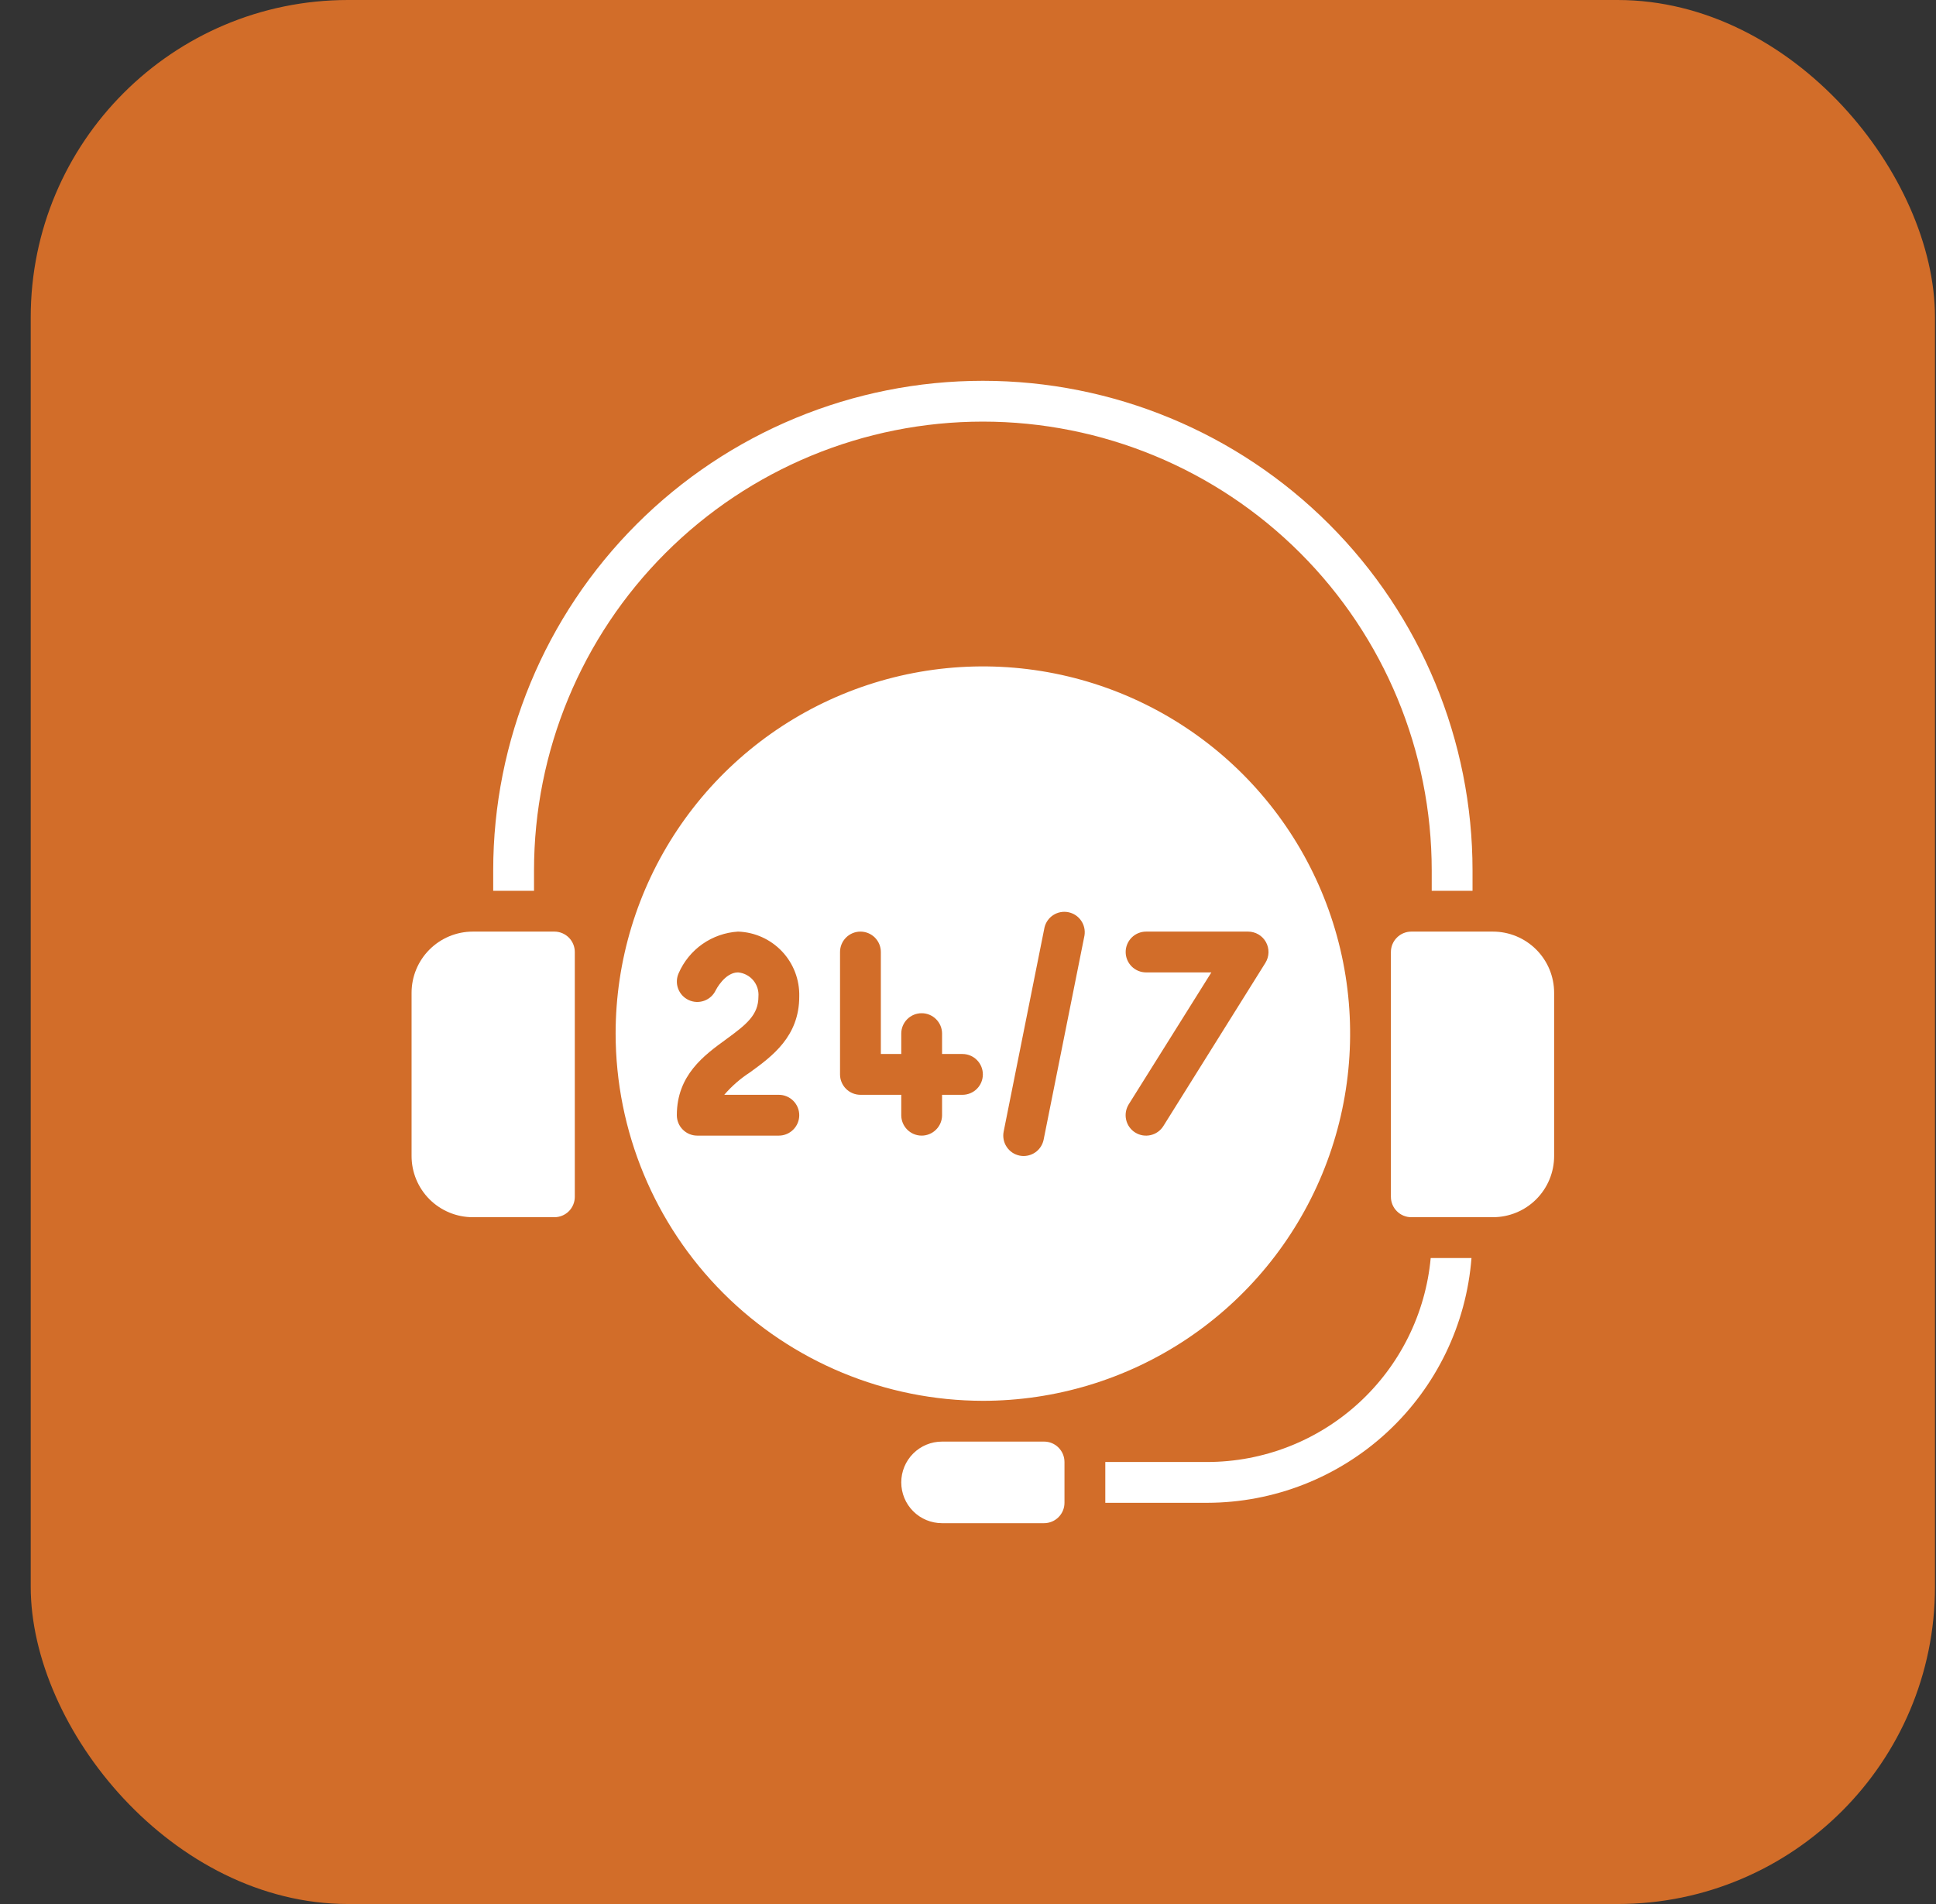
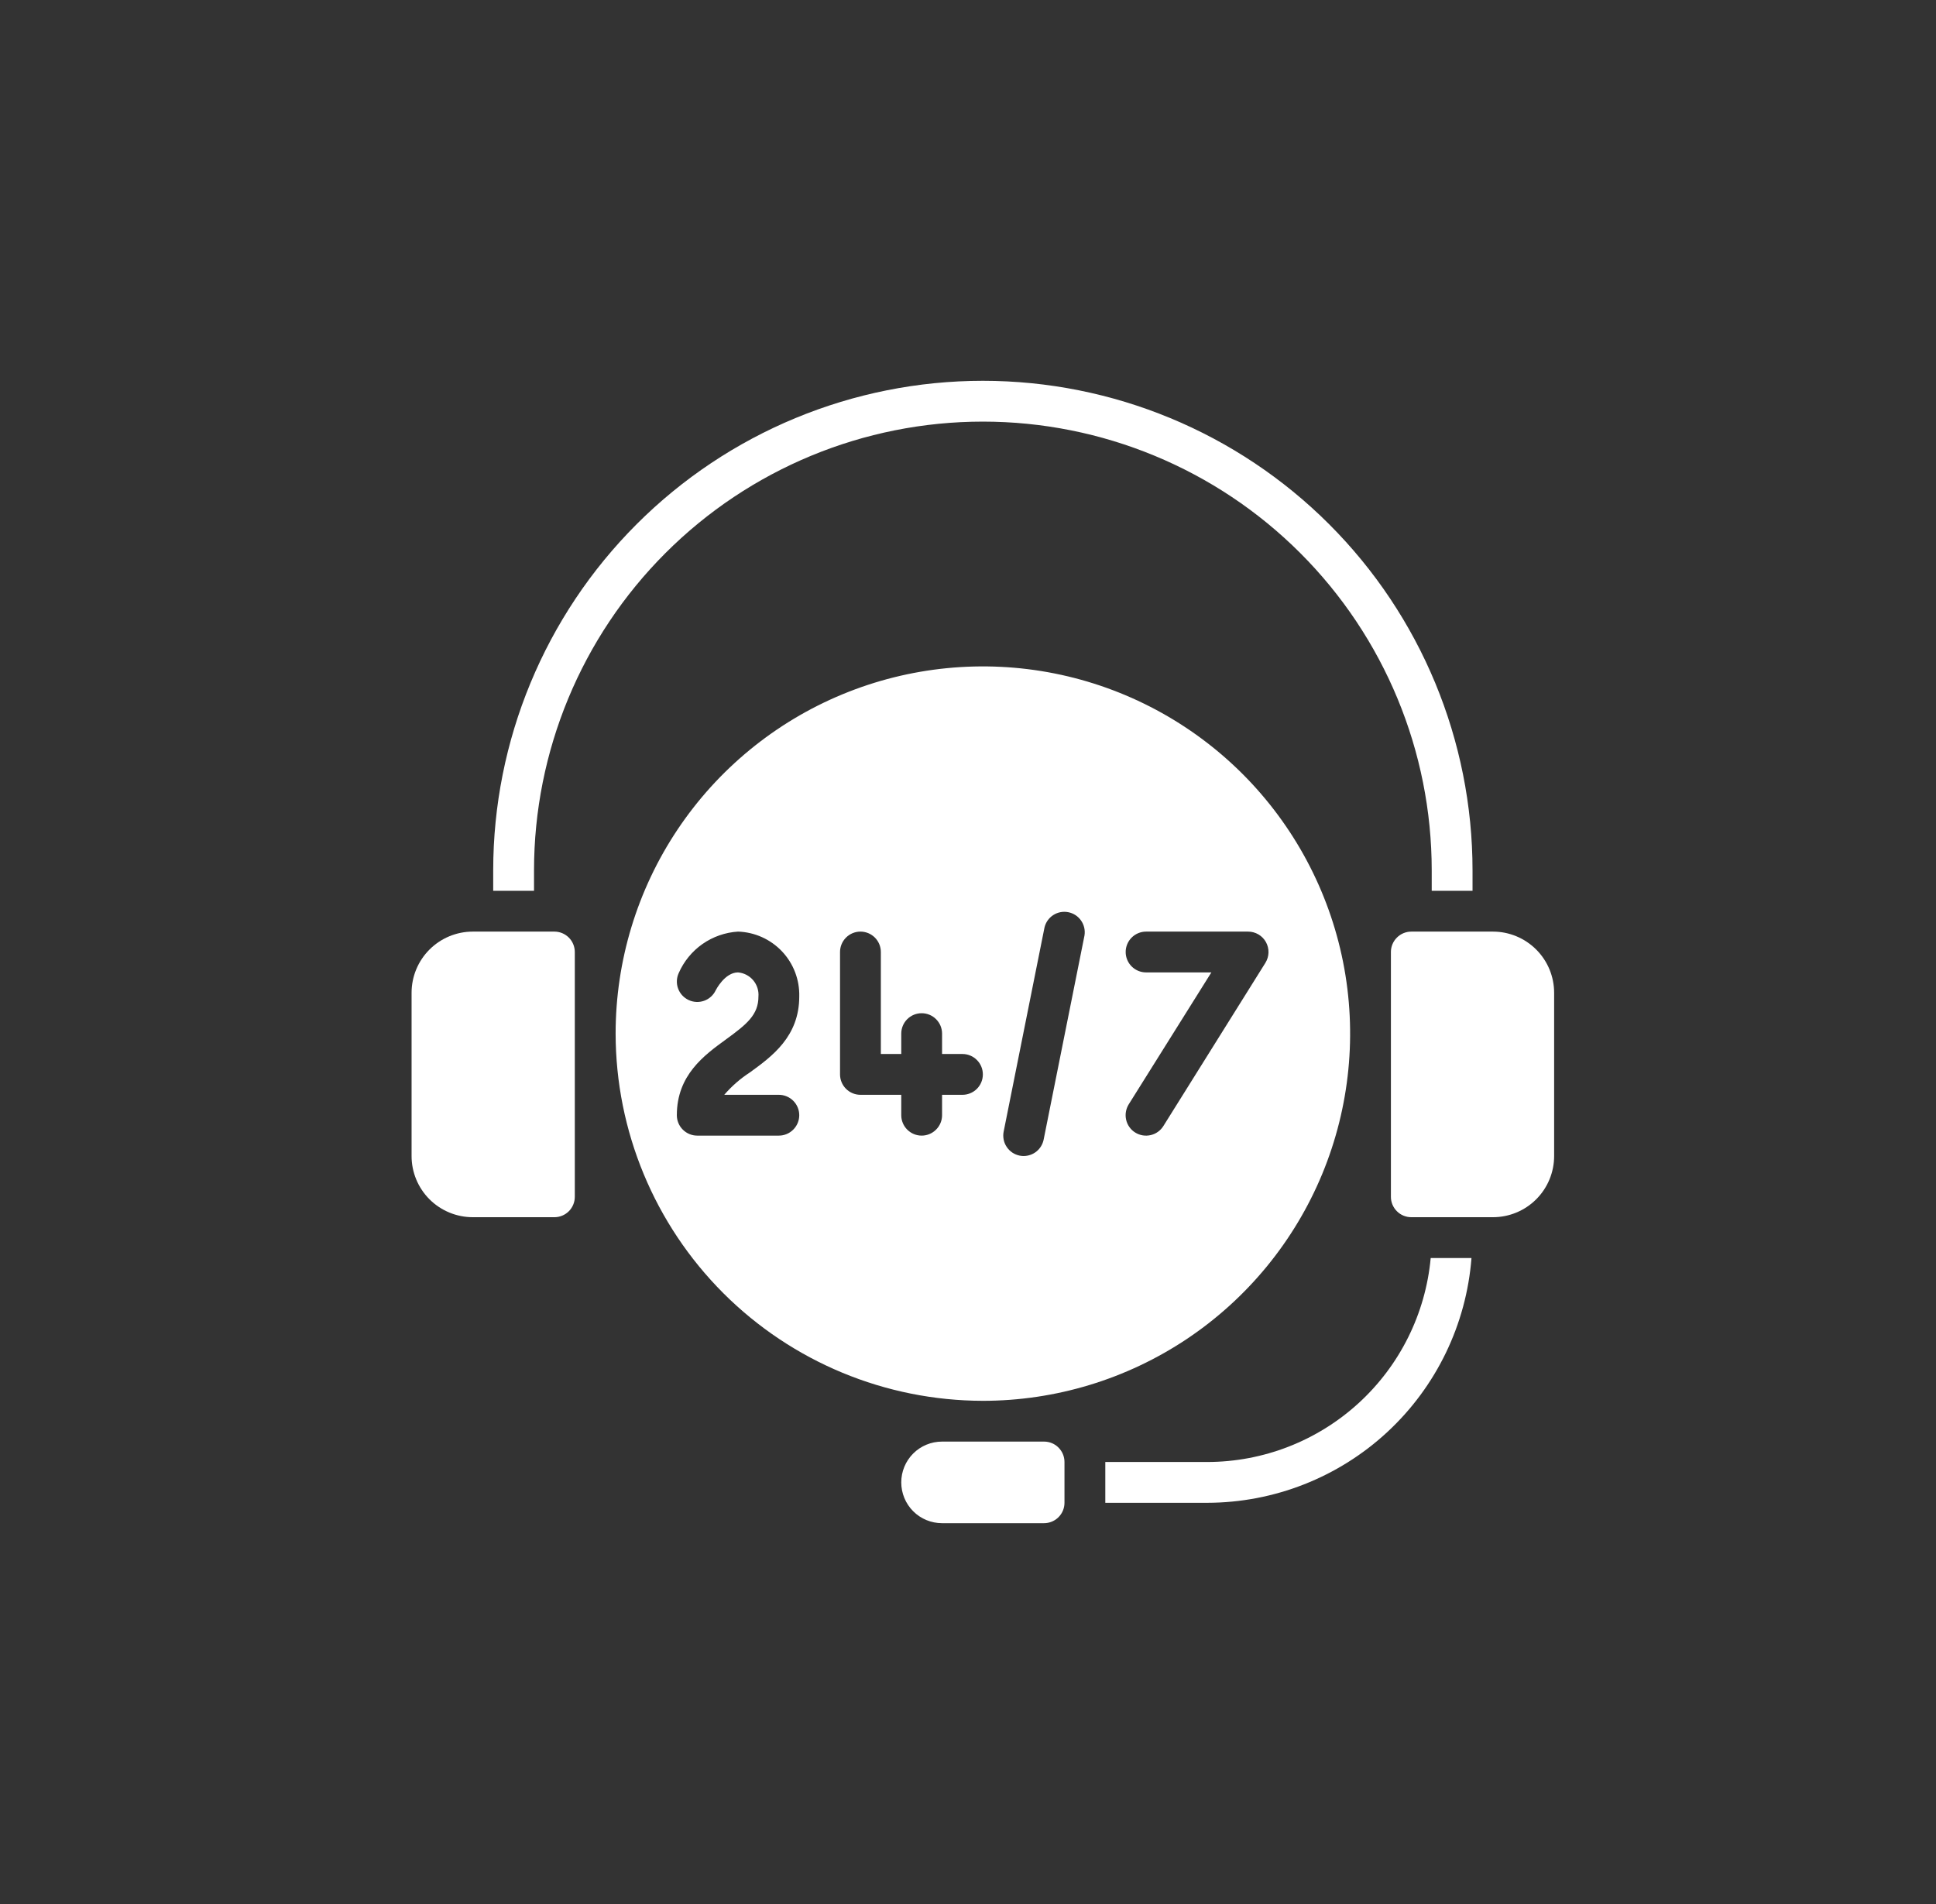
<svg xmlns="http://www.w3.org/2000/svg" width="61" height="60" viewBox="0 0 61 60" fill="none">
  <rect x="0" y="0" width="61" height="60" fill="#333333" stroke="none" />
-   <rect x="0.968" width="60" height="60" rx="10" fill="#d26d29" />
  <path d="M12.968 36.429C12.968 36.94 13.171 37.431 13.533 37.793C13.895 38.154 14.385 38.357 14.897 38.357H17.468C17.639 38.357 17.802 38.29 17.923 38.169C18.043 38.049 18.111 37.885 18.111 37.715V30C18.111 29.83 18.043 29.666 17.923 29.546C17.802 29.425 17.639 29.357 17.468 29.357H14.897C14.385 29.357 13.895 29.561 13.533 29.922C13.171 30.284 12.968 30.774 12.968 31.286V36.429Z" fill="white" />
  <path d="M46.397 28.071V27.429C46.397 23.337 44.771 19.412 41.878 16.519C38.985 13.626 35.06 12 30.968 12C26.877 12 22.952 13.626 20.059 16.519C17.165 19.412 15.54 23.337 15.54 27.429V28.071H16.826V27.429C16.826 23.678 18.316 20.08 20.968 17.428C23.62 14.776 27.217 13.286 30.968 13.286C34.719 13.286 38.317 14.776 40.969 17.428C43.621 20.08 45.111 23.678 45.111 27.429V28.071H46.397Z" fill="white" />
  <path d="M38.04 46.071H34.826V47.357H38.04C40.143 47.353 42.168 46.558 43.711 45.128C45.254 43.698 46.201 41.74 46.364 39.643H45.079C44.917 41.398 44.106 43.03 42.804 44.219C41.502 45.408 39.803 46.069 38.04 46.071Z" fill="white" />
  <path d="M29.682 47.999H32.897C33.067 47.999 33.231 47.931 33.351 47.811C33.472 47.69 33.54 47.527 33.54 47.356V46.071C33.54 45.9 33.472 45.737 33.351 45.616C33.231 45.495 33.067 45.428 32.897 45.428H29.682C29.341 45.428 29.014 45.563 28.773 45.804C28.532 46.045 28.397 46.373 28.397 46.713C28.397 47.054 28.532 47.382 28.773 47.623C29.014 47.864 29.341 47.999 29.682 47.999Z" fill="white" />
  <path d="M30.968 44.143C33.257 44.143 35.494 43.464 37.397 42.193C39.3 40.921 40.783 39.114 41.659 37C42.535 34.885 42.764 32.559 42.318 30.314C41.871 28.069 40.769 26.008 39.151 24.389C37.532 22.771 35.471 21.669 33.226 21.222C30.981 20.776 28.655 21.005 26.54 21.881C24.426 22.757 22.619 24.24 21.347 26.143C20.076 28.046 19.397 30.283 19.397 32.571C19.401 35.639 20.621 38.58 22.79 40.75C24.959 42.919 27.901 44.139 30.968 44.143ZM36.111 29.357H39.325C39.44 29.357 39.553 29.388 39.652 29.446C39.751 29.504 39.832 29.588 39.888 29.688C39.943 29.789 39.971 29.902 39.968 30.017C39.965 30.132 39.931 30.243 39.871 30.341L36.656 35.484C36.612 35.555 36.553 35.618 36.484 35.667C36.416 35.716 36.338 35.751 36.255 35.77C36.173 35.789 36.088 35.792 36.004 35.778C35.921 35.764 35.841 35.734 35.769 35.689C35.697 35.645 35.635 35.586 35.586 35.517C35.537 35.449 35.502 35.371 35.483 35.288C35.464 35.206 35.461 35.121 35.475 35.037C35.489 34.954 35.519 34.874 35.563 34.802L38.168 30.643H36.111C35.941 30.643 35.777 30.575 35.657 30.455C35.536 30.334 35.468 30.171 35.468 30C35.468 29.829 35.536 29.666 35.657 29.545C35.777 29.425 35.941 29.357 36.111 29.357ZM32.91 29.229C32.948 29.066 33.048 28.925 33.188 28.835C33.328 28.745 33.498 28.713 33.662 28.746C33.825 28.779 33.969 28.873 34.064 29.011C34.159 29.148 34.197 29.316 34.17 29.481L32.884 35.909C32.855 36.055 32.777 36.187 32.662 36.282C32.547 36.377 32.403 36.428 32.254 36.429C32.211 36.429 32.168 36.425 32.126 36.416C32.043 36.399 31.964 36.366 31.894 36.319C31.824 36.271 31.764 36.211 31.718 36.14C31.671 36.07 31.639 35.991 31.623 35.908C31.607 35.825 31.607 35.74 31.624 35.657L32.91 29.229ZM26.468 30C26.468 29.829 26.536 29.666 26.657 29.545C26.777 29.425 26.941 29.357 27.111 29.357C27.282 29.357 27.445 29.425 27.566 29.545C27.686 29.666 27.754 29.829 27.754 30V33.214H28.397V32.571C28.397 32.401 28.465 32.237 28.585 32.117C28.706 31.996 28.869 31.929 29.04 31.929C29.21 31.929 29.374 31.996 29.494 32.117C29.615 32.237 29.683 32.401 29.683 32.571V33.214H30.326C30.496 33.214 30.66 33.282 30.78 33.403C30.901 33.523 30.968 33.687 30.968 33.857C30.968 34.028 30.901 34.191 30.78 34.312C30.66 34.432 30.496 34.5 30.326 34.5H29.683V35.143C29.683 35.313 29.615 35.477 29.494 35.597C29.374 35.718 29.21 35.786 29.04 35.786C28.869 35.786 28.706 35.718 28.585 35.597C28.465 35.477 28.397 35.313 28.397 35.143V34.5H27.111C26.941 34.5 26.777 34.432 26.657 34.312C26.536 34.191 26.468 34.028 26.468 33.857V30ZM21.326 35.143C21.326 33.88 22.185 33.255 22.876 32.753C23.528 32.278 23.897 31.981 23.897 31.403C23.912 31.217 23.852 31.033 23.732 30.89C23.611 30.748 23.44 30.659 23.254 30.643C22.834 30.643 22.553 31.202 22.55 31.208C22.477 31.361 22.347 31.479 22.188 31.536C22.028 31.593 21.853 31.586 21.699 31.514C21.546 31.443 21.426 31.314 21.367 31.155C21.308 30.997 21.314 30.821 21.384 30.667C21.545 30.297 21.805 29.979 22.134 29.748C22.465 29.517 22.852 29.382 23.254 29.357C23.781 29.374 24.279 29.599 24.641 29.982C25.002 30.365 25.197 30.876 25.183 31.403C25.183 32.665 24.323 33.29 23.632 33.792C23.329 33.988 23.056 34.226 22.82 34.5H24.54C24.71 34.5 24.874 34.568 24.994 34.688C25.115 34.809 25.183 34.972 25.183 35.143C25.183 35.313 25.115 35.477 24.994 35.597C24.874 35.718 24.71 35.786 24.54 35.786H21.968C21.798 35.786 21.634 35.718 21.514 35.597C21.393 35.477 21.326 35.313 21.326 35.143Z" fill="white" />
  <path d="M48.968 31.286C48.968 30.774 48.765 30.284 48.403 29.922C48.042 29.561 47.551 29.357 47.04 29.357H44.468C44.298 29.357 44.134 29.425 44.014 29.546C43.893 29.666 43.825 29.83 43.825 30V37.715C43.825 37.885 43.893 38.049 44.014 38.169C44.134 38.29 44.298 38.357 44.468 38.357H47.04C47.551 38.357 48.042 38.154 48.403 37.793C48.765 37.431 48.968 36.94 48.968 36.429V31.286Z" fill="white" />
</svg>